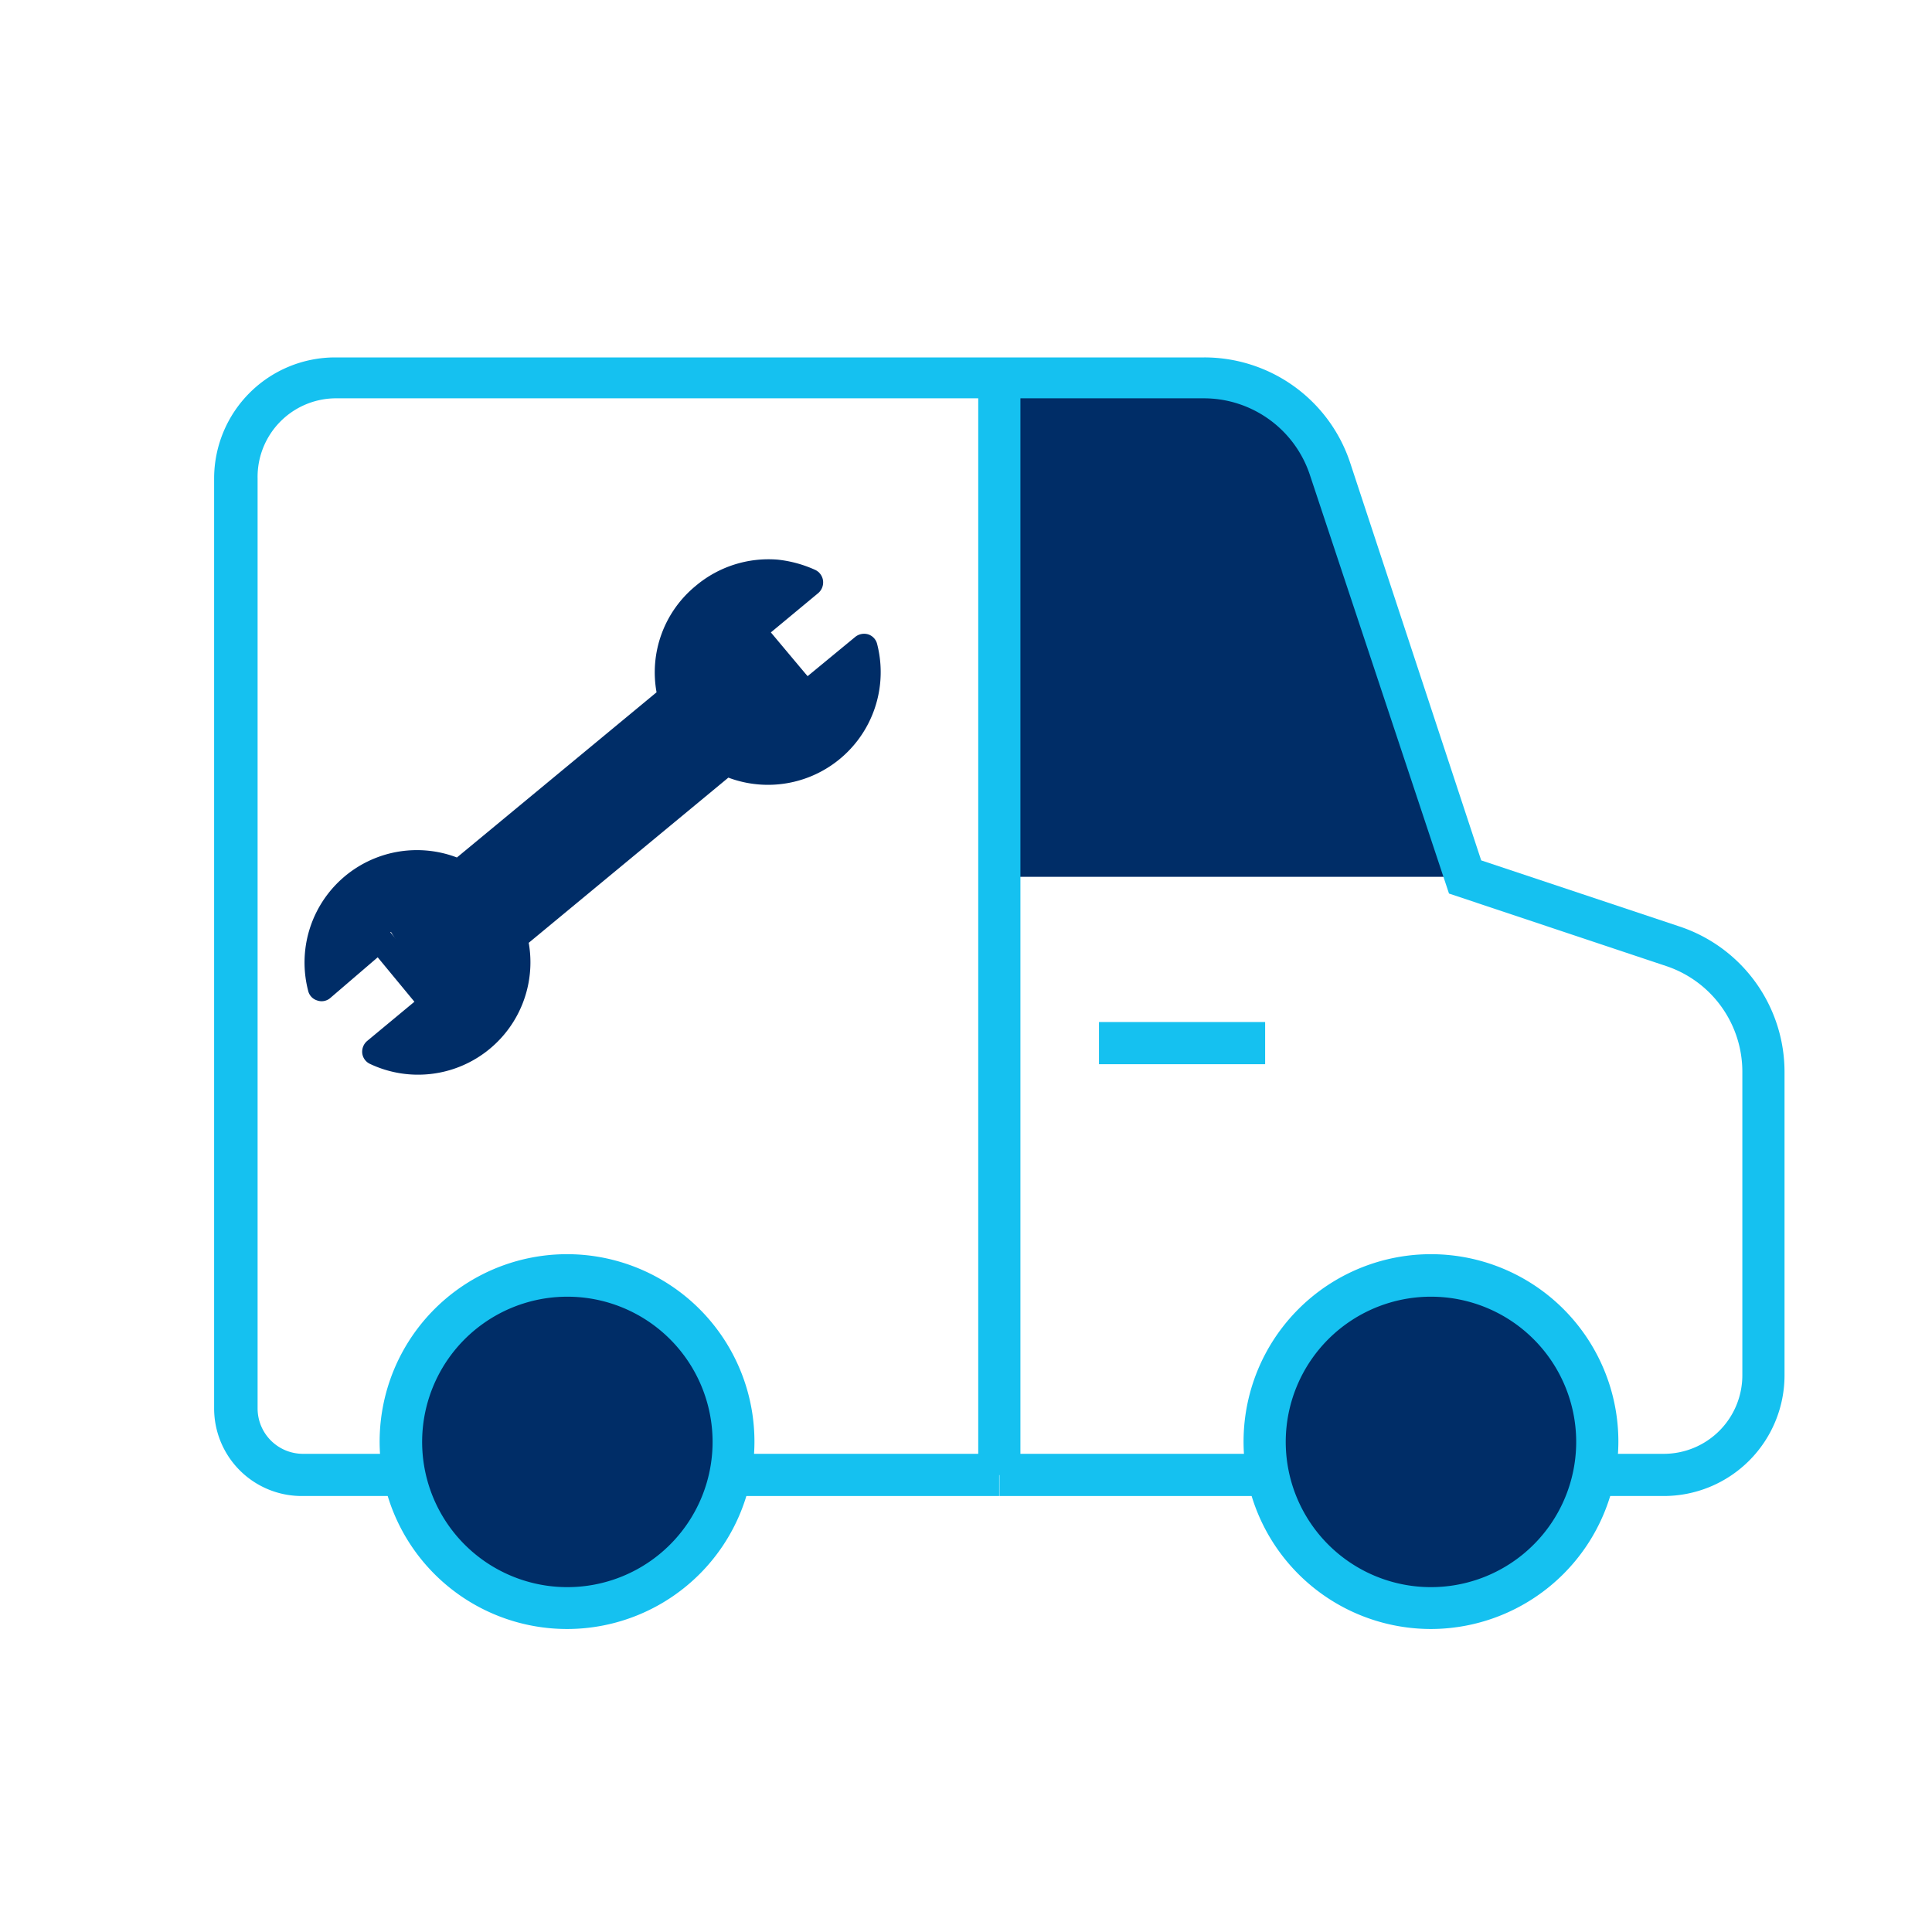
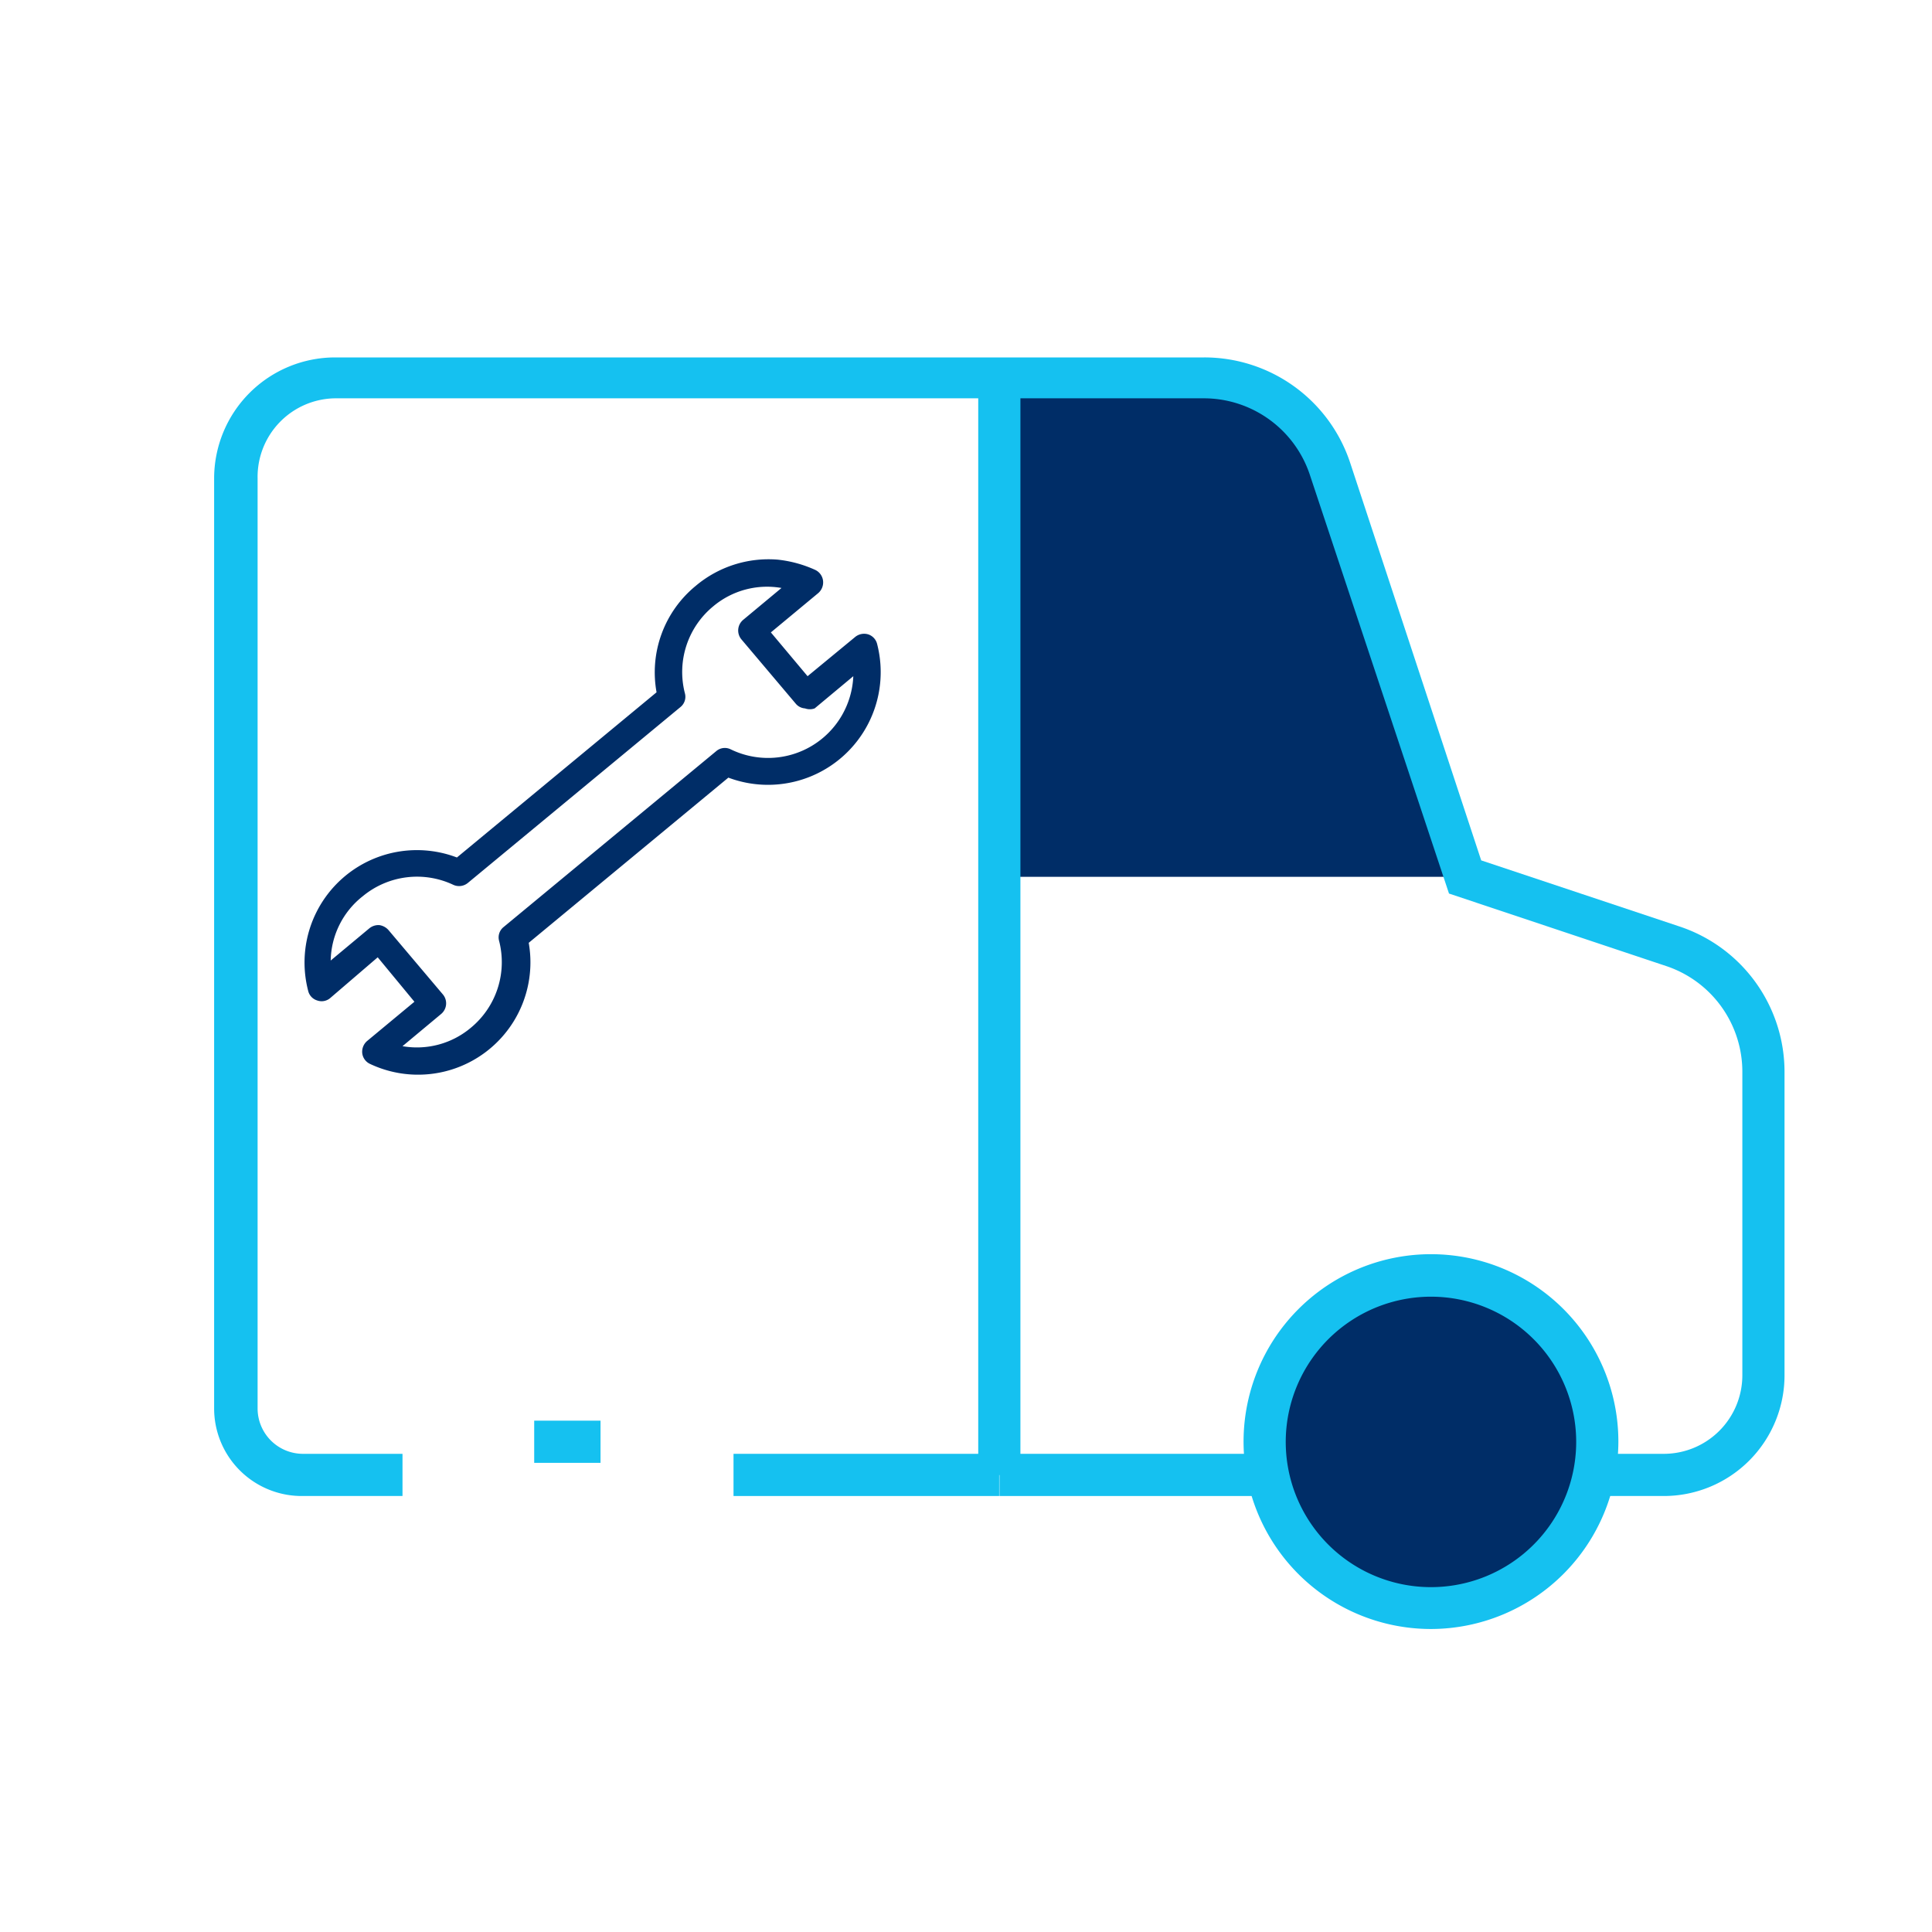
<svg xmlns="http://www.w3.org/2000/svg" id="Layer_1" data-name="Layer 1" viewBox="0 0 60 60">
  <defs>
    <style>.cls-1{fill:#002d67;}.cls-2{fill:#15c1f0;}</style>
  </defs>
-   <path class="cls-1" d="M21,21.7s0-3.08,2.07-3.49,2.36-.44,2.36-.44L23.57,19.3l1.58,1.79,1.48-1.22a2,2,0,0,1-.22,2.67c-1.32,1.49-4,1.36-4,1.36l-6.05,5s-.26,2.41-1.09,3.12a4.38,4.38,0,0,1-3.69.78l2-1.56-1.44-2.3L9.63,30.81s.44-3.39,1.93-3.66,2.7-.48,2.7-.48Z" />
  <path class="cls-1" d="M31.55,12.27s6.71-1.54,9.23,1.62c1.71,2.14,4.7,13.34,4.7,13.34H31" />
  <rect class="cls-2" x="16.59" y="44.12" width="2.06" height="1.31" />
-   <circle class="cls-1" cx="17.62" cy="44.77" r="5.16" />
-   <path class="cls-2" d="M17.62,50.59a5.82,5.82,0,1,1,5.81-5.82A5.82,5.82,0,0,1,17.62,50.59Zm0-10.32a4.51,4.51,0,1,0,4.51,4.5A4.51,4.51,0,0,0,17.62,40.27Z" />
  <rect class="cls-2" x="43.42" y="44.12" width="2.06" height="1.31" />
  <circle class="cls-1" cx="44.45" cy="44.77" r="5.16" />
  <path class="cls-2" d="M44.45,50.59a5.82,5.82,0,1,1,5.81-5.82A5.83,5.83,0,0,1,44.45,50.59Zm0-10.32a4.51,4.51,0,1,0,4.5,4.5A4.51,4.51,0,0,0,44.45,40.27Z" />
  <rect class="cls-2" x="31.04" y="45.15" width="8.25" height="1.31" />
  <path class="cls-2" d="M51.67,46.46H49.61V45.15h2.06a2.44,2.44,0,0,0,2.44-2.44V33.3A3.46,3.46,0,0,0,51.74,30L45,27.75l-4.32-13a3.47,3.47,0,0,0-3.29-2.38H10.4A2.44,2.44,0,0,0,8,14.85V43.74a1.41,1.41,0,0,0,1.41,1.41h3.09v1.31H9.37a2.72,2.72,0,0,1-2.72-2.72V14.85A3.76,3.76,0,0,1,10.4,11.1h27a4.77,4.77,0,0,1,4.53,3.27L46,26.72l6.15,2.05a4.76,4.76,0,0,1,3.27,4.53v9.41A3.75,3.75,0,0,1,51.67,46.46Z" />
  <rect class="cls-2" x="22.78" y="45.15" width="8.25" height="1.31" />
  <rect class="cls-2" x="30.38" y="11.76" width="1.31" height="34.05" />
-   <rect class="cls-2" x="34.13" y="31.74" width="5.16" height="1.31" />
  <path class="cls-1" d="M24.15,17.38a3.78,3.78,0,0,1,1.17.32.43.43,0,0,1,.24.33.44.44,0,0,1-.15.39l-1.47,1.22L25.08,21l1.48-1.22a.44.44,0,0,1,.4-.08.42.42,0,0,1,.28.3,3.5,3.5,0,0,1-4.62,4.15l-6.2,5.13a3.49,3.49,0,0,1-4.93,3.76.42.42,0,0,1-.24-.33.44.44,0,0,1,.15-.38l1.47-1.22-1.14-1.38L10.25,31a.41.41,0,0,1-.4.07.41.41,0,0,1-.28-.3,3.49,3.49,0,0,1,4.62-4.14l6.2-5.13a3.47,3.47,0,0,1,1.21-3.3A3.51,3.51,0,0,1,24.15,17.38Zm.12.88a2.6,2.6,0,0,0-2.12.57,2.64,2.64,0,0,0-.88,2.7.41.41,0,0,1-.14.43l-6.6,5.46a.43.43,0,0,1-.45.06,2.64,2.64,0,0,0-2.81.35,2.6,2.6,0,0,0-1,2l1.2-1a.45.45,0,0,1,.31-.1h0a.47.47,0,0,1,.29.16l1.69,2a.43.43,0,0,1-.06.6l-1.2,1a2.6,2.6,0,0,0,2.12-.57,2.64,2.64,0,0,0,.88-2.7.41.41,0,0,1,.14-.43l6.6-5.46a.41.41,0,0,1,.45-.06A2.65,2.65,0,0,0,26.5,21l-1.2,1A.44.44,0,0,1,25,22h0a.41.41,0,0,1-.29-.15l-1.69-2a.43.43,0,0,1,.06-.6Z" />
</svg>